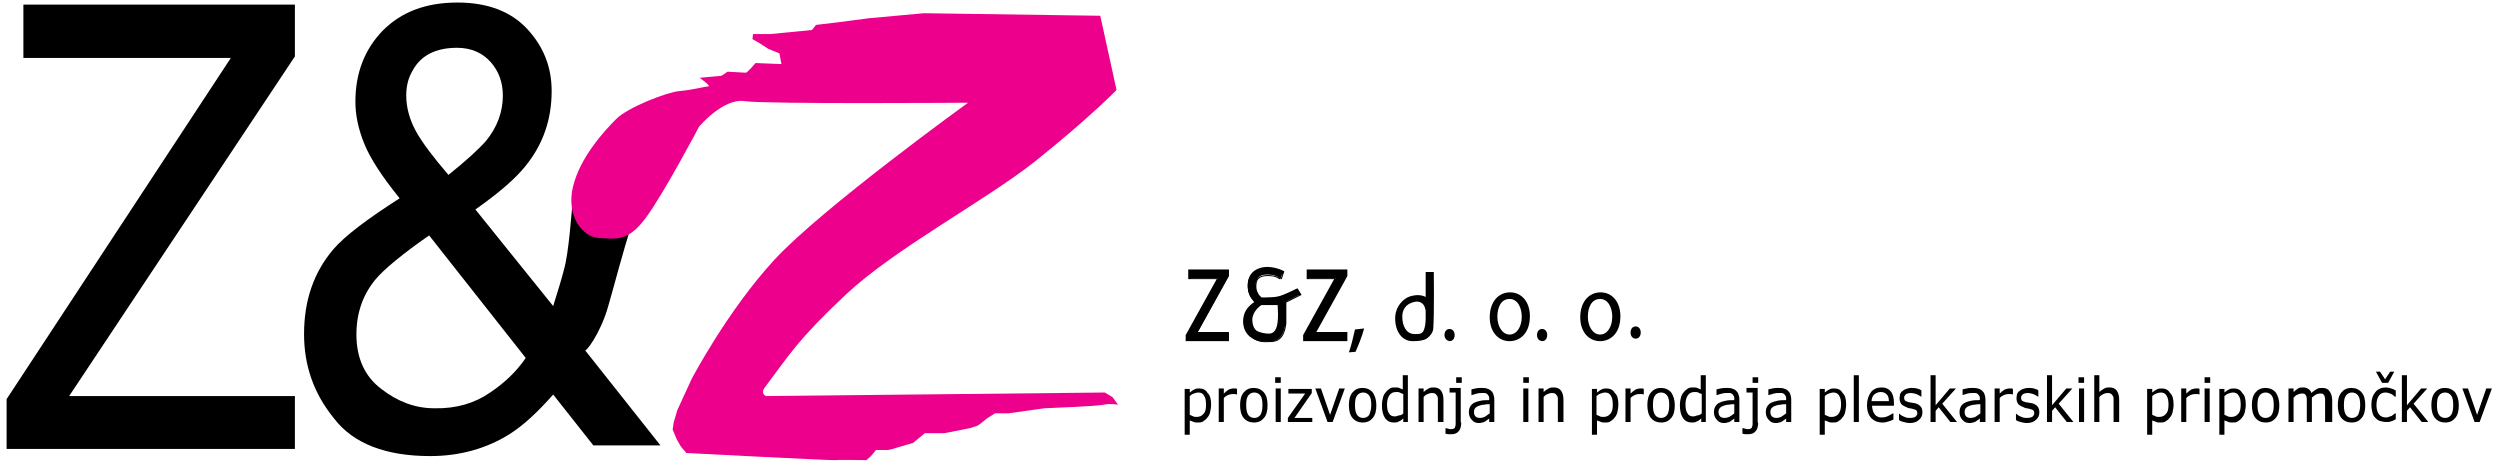
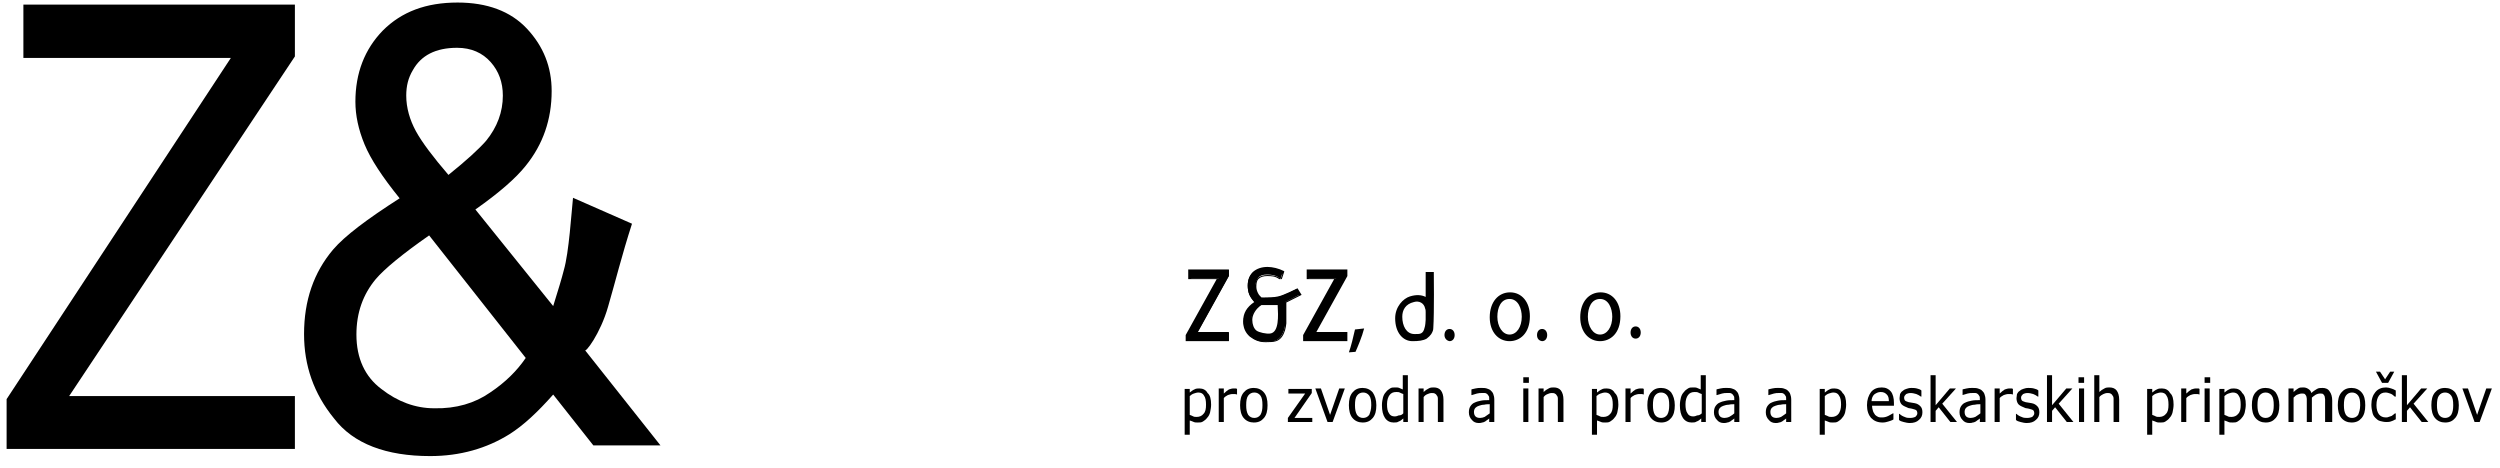
<svg xmlns="http://www.w3.org/2000/svg" version="1.1" id="Layer_1" x="0px" y="0px" viewBox="0 0 491.7 92" enable-background="new 0 0 491.7 92" xml:space="preserve">
  <g>
    <g>
      <path d="M1.3,78.5l44.1-67.1H4.6V0.9H58v10.2L13.6,77.9H58v10.4H1.3V78.5z" />
    </g>
    <g>
      <path d="M71.7,28.4c-1.2-2.9-1.8-5.7-1.8-8.4c0-5.6,1.8-10.3,5.4-14C79,2.3,83.8,0.5,90,0.5c5.8,0,10.4,1.7,13.6,5.1    c3.3,3.5,4.9,7.6,4.9,12.3c0,5.6-1.7,10.5-5.1,14.7c-1.9,2.4-5.2,5.3-9.9,8.6l15.3,19c1-3.2,1.7-5.5,2.1-7.1    c1-3.4,1.5-11.4,1.8-14.2l11.6,5.1c-2,6.2-3.3,11.5-4.7,16.3c-1.5,5.3-4.6,9.4-4.6,8.5l14.9,18.8h-13.2l-7.9-10    c-3.1,3.5-5.9,6.1-8.6,7.8c-4.5,2.8-9.7,4.3-15.6,4.3c-8.6,0-15.1-2.4-18.9-7.4c-4-4.9-5.9-10.4-5.9-16.6c0-6.6,1.9-12.1,5.7-16.6    c2.3-2.7,6.7-6,13.1-10.1C75.2,34.8,72.9,31.3,71.7,28.4z M96.4,77.2c3-2,5.3-4.3,7-6.8L84.4,46.3c-5.3,3.7-8.8,6.6-10.5,8.6    c-2.5,3-3.8,6.6-3.8,10.9c0,4.7,1.7,8.3,4.9,10.7c3.2,2.5,6.7,3.8,10.4,3.8C89.7,80.4,93.4,79.3,96.4,77.2z M95.6,27.7    c2.2-2.7,3.3-5.7,3.3-8.9c0-2.6-0.8-4.8-2.4-6.6s-3.8-2.8-6.6-2.8c-4.2,0-7.1,1.5-8.7,4.4c-0.9,1.5-1.3,3.1-1.3,5    c0,2.4,0.7,4.8,1.9,7s3.4,5.1,6.4,8.6C91.7,31.6,94.2,29.3,95.6,27.7z" />
    </g>
  </g>
  <g>
    <g>
      <path d="M233.5,66l6.2-11.2v-0.1h-5.6v-1.6h7.6v1.1l-6.2,11.2v0.1h6.2v1.5h-8.2V66z" />
      <path d="M241.8,67.1h-8.6v-1.2l0,0l6.1-11h-5.6V53h8v1.3l0,0l-6.1,11h6.1V67.1z M233.7,66.8h7.8v-1.1h-6.2v-0.3l0,0l6.2-11.1v-0.8    h-7.2v1.2h5.6v0.3l0,0L233.7,66V66.8z" />
    </g>
    <g>
      <path d="M265.3,69.3c0.4-1.1,0.9-3.1,1.2-4.5l1.8-0.2c-0.4,1.6-1.3,3.7-1.7,4.6L265.3,69.3z" />
    </g>
    <g>
      <path d="M280.6,66.6c-0.7,0.4-1.6,0.5-2.8,0.5c-1.9,0-3.4-1.7-3.4-4.5c0-2.3,1.6-3.9,2.9-4.3c1.3-0.4,2.3-0.3,3.1,0.1v0.5v-5.4    h1.6c0,0,0.1,8.1-0.1,11c0,0.4-0.1,0.7-0.4,1.2C281.3,66,281,66.3,280.6,66.6z M280.4,61.4c0-0.2,0-0.5-0.1-0.7    c-0.2-1.1-1.2-1.6-2.2-1.3c-1.7,0.4-2.3,1.6-2.3,2.9c0,1.8,0.8,3.4,2.4,3.4c1,0,1.7,0.1,2-1.3c0.1-0.2,0.2-1.2,0.2-1.5V61.4    L280.4,61.4z" />
    </g>
    <g>
      <path d="M284.1,65.9c0-0.7,0.4-1.2,1-1.2s1,0.5,1,1.2s-0.4,1.2-1,1.2C284.5,67,284.1,66.5,284.1,65.9z" />
    </g>
    <g>
      <path d="M300.9,62.2c0,3.4-2,4.9-4,4.9c-2.2,0-3.9-1.8-3.9-4.7c0-3,1.7-4.9,4-4.9C299.3,57.5,300.9,59.4,300.9,62.2z M294.5,62.3    c0,1.9,1,3.5,2.4,3.5c1.4,0,2.4-1.5,2.4-3.5c0-1.6-0.7-3.5-2.4-3.5C295.2,58.8,294.5,60.5,294.5,62.3z" />
    </g>
    <g>
      <path d="M302.3,65.9c0-0.7,0.4-1.2,1-1.2s1,0.5,1,1.2s-0.4,1.2-1,1.2C302.6,67,302.3,66.5,302.3,65.9z" />
    </g>
    <g>
      <path d="M318.7,62.2c0,3.4-2,4.9-4,4.9c-2.2,0-3.9-1.8-3.9-4.7c0-3,1.7-4.9,4-4.9C317.1,57.5,318.7,59.4,318.7,62.2z M312.3,62.3    c0,1.9,1,3.5,2.4,3.5c1.4,0,2.4-1.5,2.4-3.5c0-1.6-0.7-3.5-2.4-3.5C313,58.8,312.3,60.5,312.3,62.3z" />
    </g>
    <g>
      <path d="M320.7,65.4c0-0.7,0.4-1.2,1-1.2s1,0.5,1,1.2s-0.4,1.2-1,1.2S320.7,66.1,320.7,65.4z" />
    </g>
  </g>
  <g>
    <path d="M256.6,66l6.2-11.2v-0.1h-5.6v-1.6h7.6v1.1l-6.2,11.2v0.1h6.2v1.5h-8.2V66z" />
    <path d="M264.9,67.1h-8.6v-1.2l0,0l6.1-11H257V53h8v1.3l0,0l-6.1,11h6.1V67.1z M256.8,66.8h7.8v-1.1h-6.2v-0.3l0,0l6.2-11.1v-0.8   h-7.2v1.2h5.6v0.3l0,0L256.8,66V66.8z" />
  </g>
  <g>
    <g>
      <path d="M251.9,66.2c-0.6,0.8-1.3,1-2.8,1c-1.4,0.1-2.4-0.4-3.2-1.1c-0.8-0.7-1.3-1.7-1.3-2.8c0-1.7,0.8-2.8,2.2-3.7v-0.1    c-0.5-0.5-0.9-1.1-1.1-1.6c-0.2-0.5-0.3-1.1-0.3-1.7c0-1.1,0.3-1.9,1-2.5c0.7-0.6,1.6-1,2.8-1c1.1,0,2.1,0.3,3.1,0.8l-0.4,1.2    h-0.2c-0.8-0.6-1.7-0.7-2.5-0.7c-0.8,0-1.4,0.2-1.7,0.6s-0.6,1-0.6,1.7c0,0.5,0.1,0.9,0.3,1.3c0.2,0.4,0.3,0.6,0.8,1    c0,0,1.9,0.1,3.4-0.2c1.1-0.2,3.7-1.6,3.7-1.6l0.6,1.1l-2.9,1.5c0,0,0,3.4,0,4.2C252.7,64.5,252.5,65.4,251.9,66.2z M251.4,59.9    H248c-1.1,0.7-1.9,1.9-1.9,3.1c0,0.9,0.3,1.7,0.9,2.2c0.6,0.5,2.1,0.8,2.8,0.7C251.9,65.7,251.5,61.7,251.4,59.9z" />
      <path d="M248.8,67.3c-1.1,0-2.1-0.4-3-1.1c-0.9-0.8-1.3-1.8-1.3-3c0-1.6,0.7-2.8,2.2-3.8c-0.4-0.5-0.8-1-1-1.5    c-0.2-0.5-0.3-1.1-0.3-1.7c0-1.2,0.4-2.1,1-2.7c0.8-0.7,1.8-1,2.9-1c1,0,2.2,0.3,3.2,0.8l0.1,0.1l-0.5,1.5h-0.4l-0.1,0    c-0.8-0.6-1.6-0.6-2.4-0.6c-0.7,0-1.3,0.2-1.6,0.5c-0.4,0.3-0.5,0.9-0.5,1.6c0,0.4,0.1,0.8,0.3,1.2c0.2,0.4,0.3,0.5,0.7,0.9    c0.1,0,0.4,0,0.7,0c0.7,0,1.7,0,2.6-0.2c1-0.2,3.6-1.5,3.6-1.5l0.2-0.1L256,58l-3,1.5v4.1c-0.1,0.9-0.3,1.9-0.9,2.7    c-0.7,0.9-1.5,1-3,1C249,67.3,248.9,67.3,248.8,67.3z M249.3,53c-1.1,0-2,0.3-2.7,0.9c-0.6,0.5-0.9,1.3-0.9,2.4    c0,0.6,0.1,1.1,0.3,1.6c0.2,0.5,0.6,1,1,1.5l0.1,0.1v0.3l-0.1,0.1c-1.5,0.9-2.1,2-2.1,3.5c0,1,0.4,2,1.2,2.7    c0.9,0.7,1.9,1.1,3.1,1c1.6,0,2.2-0.2,2.7-0.9c0.6-0.8,0.8-1.7,0.8-2.5l0-4.3l2.8-1.4l-0.4-0.7c-0.6,0.3-2.6,1.3-3.6,1.5    c-0.9,0.2-1.9,0.2-2.7,0.2c-0.5,0-0.8,0-0.8,0l-0.1,0l0,0c-0.5-0.4-0.6-0.6-0.8-1c-0.2-0.4-0.3-0.9-0.3-1.4c0-0.8,0.2-1.5,0.6-1.9    c0.4-0.4,1.1-0.6,1.9-0.6c0.8,0,1.8,0.1,2.6,0.7l0.3-0.9C251.2,53.2,250.2,53,249.3,53z M249.5,66.1c-0.7,0-2.1-0.3-2.6-0.7    c-0.6-0.5-0.9-1.4-0.9-2.4c0-1.2,0.8-2.5,2-3.3l0,0h3.6l0,0.6c0.1,2.1,0.3,5.6-1.9,5.8C249.7,66.1,249.6,66.1,249.5,66.1z     M248.1,60c-1.1,0.7-1.8,1.9-1.8,2.9c0,0.9,0.3,1.7,0.8,2.1c0.5,0.4,2,0.7,2.7,0.6c1.8-0.2,1.6-3.6,1.5-5.4l0-0.2H248.1z" />
    </g>
  </g>
  <g>
    <rect x="232.1" y="73.7" fill="none" width="253.1" height="44.9" />
  </g>
  <g enable-background="new    ">
    <path d="M238.2,79.6c0,0.5-0.1,1-0.2,1.5c-0.1,0.4-0.3,0.8-0.6,1.1c-0.2,0.3-0.5,0.5-0.8,0.7c-0.3,0.2-0.6,0.2-1,0.2   c-0.3,0-0.6,0-0.8-0.1c-0.2-0.1-0.5-0.2-0.8-0.3v2.8h-1v-9h1v0.7c0.3-0.2,0.6-0.5,0.9-0.6c0.3-0.2,0.7-0.2,1-0.2   c0.7,0,1.3,0.3,1.6,0.9C238,77.7,238.2,78.5,238.2,79.6z M237.2,79.6c0-0.8-0.1-1.4-0.4-1.8c-0.2-0.4-0.6-0.6-1.1-0.6   c-0.3,0-0.6,0.1-0.9,0.2c-0.3,0.1-0.6,0.3-0.8,0.5v3.7c0.3,0.1,0.5,0.2,0.7,0.3c0.2,0.1,0.4,0.1,0.7,0.1c0.5,0,1-0.2,1.3-0.6   C237.1,81,237.2,80.4,237.2,79.6z" />
    <path d="M243.4,77.6L243.4,77.6c-0.2,0-0.3-0.1-0.5-0.1s-0.3,0-0.5,0c-0.3,0-0.6,0.1-0.9,0.2c-0.3,0.2-0.6,0.3-0.8,0.6V83h-1v-6.6   h1v1c0.4-0.4,0.7-0.6,1-0.8c0.3-0.1,0.6-0.2,0.9-0.2c0.2,0,0.3,0,0.4,0c0.1,0,0.2,0,0.3,0.1V77.6z" />
    <path d="M249.3,79.7c0,1.1-0.2,1.9-0.7,2.5c-0.5,0.6-1.1,0.9-2,0.9c-0.8,0-1.5-0.3-2-0.9c-0.5-0.6-0.7-1.5-0.7-2.5   c0-1.1,0.2-1.9,0.7-2.5c0.5-0.6,1.1-0.9,2-0.9c0.8,0,1.5,0.3,2,0.9C249.1,77.8,249.3,78.6,249.3,79.7z M248.3,79.7   c0-0.9-0.1-1.5-0.4-1.9c-0.3-0.4-0.7-0.6-1.2-0.6c-0.5,0-0.9,0.2-1.2,0.6c-0.3,0.4-0.4,1-0.4,1.9c0,0.8,0.1,1.4,0.4,1.9   c0.3,0.4,0.7,0.6,1.2,0.6c0.5,0,0.9-0.2,1.2-0.6C248.2,81.1,248.3,80.5,248.3,79.7z" />
-     <path d="M251.9,75.3h-1.1v-1.1h1.1V75.3z M251.9,83h-1v-6.6h1V83z" />
    <path d="M258,83h-4.7v-0.8l3.4-4.8h-3.3v-0.9h4.6v0.8l-3.4,4.9h3.5V83z" />
    <path d="M264.5,76.4l-2.4,6.6h-1l-2.4-6.6h1.1l1.8,5.2l1.8-5.2H264.5z" />
    <path d="M270.7,79.7c0,1.1-0.2,1.9-0.7,2.5c-0.5,0.6-1.1,0.9-2,0.9c-0.8,0-1.5-0.3-2-0.9c-0.5-0.6-0.7-1.5-0.7-2.5   c0-1.1,0.2-1.9,0.7-2.5c0.5-0.6,1.1-0.9,2-0.9c0.8,0,1.5,0.3,2,0.9C270.4,77.8,270.7,78.6,270.7,79.7z M269.7,79.7   c0-0.9-0.1-1.5-0.4-1.9c-0.3-0.4-0.7-0.6-1.2-0.6c-0.5,0-0.9,0.2-1.2,0.6c-0.3,0.4-0.4,1-0.4,1.9c0,0.8,0.1,1.4,0.4,1.9   c0.3,0.4,0.7,0.6,1.2,0.6c0.5,0,0.9-0.2,1.2-0.6C269.5,81.1,269.7,80.5,269.7,79.7z" />
    <path d="M277,83h-1v-0.7c-0.3,0.3-0.6,0.5-0.9,0.6c-0.3,0.2-0.6,0.2-1,0.2c-0.7,0-1.3-0.3-1.7-0.9c-0.4-0.6-0.6-1.4-0.6-2.5   c0-0.6,0.1-1.1,0.2-1.5c0.1-0.4,0.3-0.8,0.6-1.1c0.2-0.3,0.5-0.5,0.8-0.7c0.3-0.2,0.6-0.2,1-0.2c0.3,0,0.6,0,0.8,0.1   c0.2,0.1,0.5,0.2,0.7,0.3v-2.8h1V83z M276,81.3v-3.8c-0.3-0.1-0.5-0.2-0.7-0.3c-0.2-0.1-0.4-0.1-0.7-0.1c-0.6,0-1,0.2-1.3,0.6   c-0.3,0.4-0.5,1-0.5,1.8c0,0.8,0.1,1.4,0.4,1.8c0.2,0.4,0.6,0.6,1.1,0.6c0.3,0,0.6-0.1,0.8-0.2C275.5,81.7,275.7,81.6,276,81.3z" />
    <path d="M283.8,83h-1v-3.7c0-0.3,0-0.6,0-0.9s-0.1-0.5-0.2-0.6c-0.1-0.2-0.2-0.3-0.4-0.4c-0.2-0.1-0.4-0.1-0.6-0.1   c-0.3,0-0.6,0.1-0.8,0.2c-0.3,0.1-0.6,0.3-0.8,0.6V83h-1v-6.6h1v0.7c0.3-0.3,0.6-0.5,1-0.7c0.3-0.2,0.7-0.2,1-0.2   c0.6,0,1.1,0.2,1.4,0.6c0.3,0.4,0.5,1,0.5,1.8V83z" />
-     <path d="M287.4,83.1c0,0.8-0.2,1.4-0.5,1.7c-0.3,0.4-0.8,0.6-1.4,0.6c-0.1,0-0.3,0-0.6,0s-0.4-0.1-0.6-0.1v-1.1h0.1   c0.1,0,0.2,0.1,0.4,0.1c0.2,0.1,0.3,0.1,0.5,0.1c0.3,0,0.5,0,0.6-0.1c0.2-0.1,0.3-0.2,0.3-0.4c0.1-0.2,0.1-0.3,0.1-0.6s0-0.5,0-0.8   v-5.3h-1.2v-0.9h2.2V83.1z M287.5,75.3h-1.1v-1.1h1.1V75.3z" />
    <path d="M293.9,83h-1v-0.7c-0.1,0.1-0.2,0.2-0.4,0.3c-0.1,0.1-0.3,0.2-0.4,0.3c-0.2,0.1-0.4,0.2-0.6,0.2c-0.2,0.1-0.5,0.1-0.7,0.1   c-0.5,0-1-0.2-1.3-0.6c-0.4-0.4-0.6-0.9-0.6-1.5c0-0.5,0.1-0.9,0.3-1.2c0.2-0.3,0.5-0.6,0.8-0.7c0.4-0.2,0.8-0.3,1.3-0.4   c0.5-0.1,1-0.1,1.6-0.1v-0.2c0-0.3,0-0.5-0.1-0.6c-0.1-0.2-0.2-0.3-0.3-0.4c-0.1-0.1-0.3-0.2-0.5-0.2s-0.4,0-0.6,0   c-0.3,0-0.5,0-0.9,0.1c-0.3,0.1-0.6,0.2-1,0.3h-0.1v-1.1c0.2-0.1,0.5-0.1,0.8-0.2c0.4-0.1,0.7-0.1,1.1-0.1c0.4,0,0.8,0,1.1,0.1   c0.3,0.1,0.6,0.2,0.8,0.4c0.2,0.2,0.4,0.4,0.5,0.7c0.1,0.3,0.2,0.6,0.2,1.1V83z M293,81.3v-1.8c-0.3,0-0.7,0-1.1,0.1   c-0.4,0-0.7,0.1-1,0.2c-0.3,0.1-0.5,0.2-0.7,0.4c-0.2,0.2-0.3,0.5-0.3,0.8c0,0.4,0.1,0.7,0.3,0.9c0.2,0.2,0.5,0.3,0.9,0.3   c0.3,0,0.7-0.1,0.9-0.2C292.4,81.7,292.7,81.5,293,81.3z" />
    <path d="M300.7,75.3h-1.1v-1.1h1.1V75.3z M300.6,83h-1v-6.6h1V83z" />
    <path d="M307.4,83h-1v-3.7c0-0.3,0-0.6,0-0.9s-0.1-0.5-0.2-0.6c-0.1-0.2-0.2-0.3-0.4-0.4c-0.2-0.1-0.4-0.1-0.6-0.1   c-0.3,0-0.6,0.1-0.8,0.2c-0.3,0.1-0.6,0.3-0.8,0.6V83h-1v-6.6h1v0.7c0.3-0.3,0.6-0.5,1-0.7c0.3-0.2,0.7-0.2,1-0.2   c0.6,0,1.1,0.2,1.4,0.6s0.5,1,0.5,1.8V83z" />
    <path d="M318.3,79.6c0,0.5-0.1,1-0.2,1.5c-0.1,0.4-0.3,0.8-0.6,1.1c-0.2,0.3-0.5,0.5-0.8,0.7c-0.3,0.2-0.6,0.2-1,0.2   c-0.3,0-0.6,0-0.8-0.1c-0.2-0.1-0.5-0.2-0.8-0.3v2.8h-1v-9h1v0.7c0.3-0.2,0.6-0.5,0.9-0.6c0.3-0.2,0.7-0.2,1-0.2   c0.7,0,1.3,0.3,1.6,0.9C318.1,77.7,318.3,78.5,318.3,79.6z M317.2,79.6c0-0.8-0.1-1.4-0.4-1.8c-0.2-0.4-0.6-0.6-1.1-0.6   c-0.3,0-0.6,0.1-0.9,0.2c-0.3,0.1-0.6,0.3-0.8,0.5v3.7c0.3,0.1,0.5,0.2,0.7,0.3c0.2,0.1,0.4,0.1,0.7,0.1c0.5,0,1-0.2,1.3-0.6   C317.1,81,317.2,80.4,317.2,79.6z" />
    <path d="M323.4,77.6L323.4,77.6c-0.2,0-0.3-0.1-0.5-0.1c-0.1,0-0.3,0-0.5,0c-0.3,0-0.6,0.1-0.9,0.2c-0.3,0.2-0.6,0.3-0.8,0.6V83h-1   v-6.6h1v1c0.4-0.4,0.7-0.6,1-0.8c0.3-0.1,0.6-0.2,0.9-0.2c0.2,0,0.3,0,0.4,0c0.1,0,0.2,0,0.3,0.1V77.6z" />
    <path d="M329.4,79.7c0,1.1-0.2,1.9-0.7,2.5c-0.5,0.6-1.1,0.9-2,0.9c-0.8,0-1.5-0.3-2-0.9c-0.5-0.6-0.7-1.5-0.7-2.5   c0-1.1,0.2-1.9,0.7-2.5c0.5-0.6,1.1-0.9,2-0.9c0.8,0,1.5,0.3,2,0.9C329.1,77.8,329.4,78.6,329.4,79.7z M328.3,79.7   c0-0.9-0.1-1.5-0.4-1.9c-0.3-0.4-0.7-0.6-1.2-0.6c-0.5,0-0.9,0.2-1.2,0.6c-0.3,0.4-0.4,1-0.4,1.9c0,0.8,0.1,1.4,0.4,1.9   c0.3,0.4,0.7,0.6,1.2,0.6c0.5,0,0.9-0.2,1.2-0.6C328.2,81.1,328.3,80.5,328.3,79.7z" />
    <path d="M335.6,83h-1v-0.7c-0.3,0.3-0.6,0.5-0.9,0.6c-0.3,0.2-0.6,0.2-1,0.2c-0.7,0-1.3-0.3-1.7-0.9c-0.4-0.6-0.6-1.4-0.6-2.5   c0-0.6,0.1-1.1,0.2-1.5c0.1-0.4,0.3-0.8,0.6-1.1c0.2-0.3,0.5-0.5,0.8-0.7c0.3-0.2,0.6-0.2,1-0.2c0.3,0,0.6,0,0.8,0.1   c0.2,0.1,0.5,0.2,0.7,0.3v-2.8h1V83z M334.7,81.3v-3.8c-0.3-0.1-0.5-0.2-0.7-0.3c-0.2-0.1-0.4-0.1-0.7-0.1c-0.6,0-1,0.2-1.3,0.6   c-0.3,0.4-0.5,1-0.5,1.8c0,0.8,0.1,1.4,0.4,1.8c0.2,0.4,0.6,0.6,1.1,0.6c0.3,0,0.6-0.1,0.8-0.2C334.1,81.7,334.4,81.6,334.7,81.3z" />
    <path d="M342.1,83h-1v-0.7c-0.1,0.1-0.2,0.2-0.4,0.3c-0.1,0.1-0.3,0.2-0.4,0.3c-0.2,0.1-0.4,0.2-0.6,0.2c-0.2,0.1-0.5,0.1-0.7,0.1   c-0.5,0-1-0.2-1.3-0.6c-0.4-0.4-0.6-0.9-0.6-1.5c0-0.5,0.1-0.9,0.3-1.2c0.2-0.3,0.5-0.6,0.8-0.7c0.4-0.2,0.8-0.3,1.3-0.4   c0.5-0.1,1-0.1,1.6-0.1v-0.2c0-0.3,0-0.5-0.1-0.6c-0.1-0.2-0.2-0.3-0.3-0.4c-0.1-0.1-0.3-0.2-0.5-0.2s-0.4,0-0.6,0   c-0.3,0-0.5,0-0.9,0.1c-0.3,0.1-0.6,0.2-1,0.3h-0.1v-1.1c0.2-0.1,0.5-0.1,0.8-0.2c0.4-0.1,0.7-0.1,1.1-0.1c0.4,0,0.8,0,1.1,0.1   c0.3,0.1,0.6,0.2,0.8,0.4c0.2,0.2,0.4,0.4,0.5,0.7c0.1,0.3,0.2,0.6,0.2,1.1V83z M341.1,81.3v-1.8c-0.3,0-0.7,0-1.1,0.1   c-0.4,0-0.7,0.1-1,0.2c-0.3,0.1-0.5,0.2-0.7,0.4c-0.2,0.2-0.3,0.5-0.3,0.8c0,0.4,0.1,0.7,0.3,0.9c0.2,0.2,0.5,0.3,0.9,0.3   c0.3,0,0.7-0.1,0.9-0.2C340.6,81.7,340.9,81.5,341.1,81.3z" />
-     <path d="M345.8,83.1c0,0.8-0.2,1.4-0.5,1.7c-0.3,0.4-0.8,0.6-1.4,0.6c-0.1,0-0.3,0-0.6,0s-0.4-0.1-0.6-0.1v-1.1h0.1   c0.1,0,0.2,0.1,0.4,0.1c0.2,0.1,0.3,0.1,0.5,0.1c0.3,0,0.5,0,0.6-0.1c0.2-0.1,0.3-0.2,0.3-0.4c0.1-0.2,0.1-0.3,0.1-0.6s0-0.5,0-0.8   v-5.3h-1.2v-0.9h2.2V83.1z M345.8,75.3h-1.1v-1.1h1.1V75.3z" />
    <path d="M352.3,83h-1v-0.7c-0.1,0.1-0.2,0.2-0.4,0.3c-0.1,0.1-0.3,0.2-0.4,0.3c-0.2,0.1-0.4,0.2-0.6,0.2c-0.2,0.1-0.5,0.1-0.7,0.1   c-0.5,0-1-0.2-1.3-0.6c-0.4-0.4-0.6-0.9-0.6-1.5c0-0.5,0.1-0.9,0.3-1.2c0.2-0.3,0.5-0.6,0.8-0.7c0.4-0.2,0.8-0.3,1.3-0.4   c0.5-0.1,1-0.1,1.6-0.1v-0.2c0-0.3,0-0.5-0.1-0.6c-0.1-0.2-0.2-0.3-0.3-0.4c-0.1-0.1-0.3-0.2-0.5-0.2s-0.4,0-0.6,0   c-0.3,0-0.5,0-0.9,0.1c-0.3,0.1-0.6,0.2-1,0.3h-0.1v-1.1c0.2-0.1,0.5-0.1,0.8-0.2c0.4-0.1,0.7-0.1,1.1-0.1c0.4,0,0.8,0,1.1,0.1   c0.3,0.1,0.6,0.2,0.8,0.4c0.2,0.2,0.4,0.4,0.5,0.7c0.1,0.3,0.2,0.6,0.2,1.1V83z M351.3,81.3v-1.8c-0.3,0-0.7,0-1.1,0.1   c-0.4,0-0.7,0.1-1,0.2c-0.3,0.1-0.5,0.2-0.7,0.4c-0.2,0.2-0.3,0.5-0.3,0.8c0,0.4,0.1,0.7,0.3,0.9c0.2,0.2,0.5,0.3,0.9,0.3   c0.3,0,0.7-0.1,0.9-0.2C350.8,81.7,351,81.5,351.3,81.3z" />
    <path d="M363.1,79.6c0,0.5-0.1,1-0.2,1.5c-0.1,0.4-0.3,0.8-0.6,1.1c-0.2,0.3-0.5,0.5-0.8,0.7c-0.3,0.2-0.6,0.2-1,0.2   c-0.3,0-0.6,0-0.8-0.1c-0.2-0.1-0.5-0.2-0.8-0.3v2.8h-1v-9h1v0.7c0.3-0.2,0.6-0.5,0.9-0.6c0.3-0.2,0.7-0.2,1-0.2   c0.7,0,1.3,0.3,1.6,0.9C362.9,77.7,363.1,78.5,363.1,79.6z M362.1,79.6c0-0.8-0.1-1.4-0.4-1.8c-0.2-0.4-0.6-0.6-1.1-0.6   c-0.3,0-0.6,0.1-0.9,0.2c-0.3,0.1-0.6,0.3-0.8,0.5v3.7c0.3,0.1,0.5,0.2,0.7,0.3c0.2,0.1,0.4,0.1,0.7,0.1c0.5,0,1-0.2,1.3-0.6   C361.9,81,362.1,80.4,362.1,79.6z" />
-     <path d="M365.6,83h-1v-9.2h1V83z" />
    <path d="M372.5,79.8h-4.3c0,0.4,0.1,0.8,0.2,1.1c0.1,0.3,0.3,0.5,0.4,0.7c0.2,0.2,0.4,0.3,0.6,0.4c0.2,0.1,0.5,0.1,0.8,0.1   c0.4,0,0.8-0.1,1.2-0.3c0.4-0.2,0.7-0.4,0.9-0.5h0.1v1.2c-0.3,0.2-0.7,0.3-1,0.4c-0.3,0.1-0.7,0.2-1.1,0.2c-1,0-1.7-0.3-2.3-0.9   c-0.5-0.6-0.8-1.4-0.8-2.5c0-1.1,0.3-1.9,0.8-2.6c0.5-0.6,1.2-0.9,2.1-0.9c0.8,0,1.4,0.3,1.8,0.8c0.4,0.5,0.6,1.3,0.6,2.2V79.8z    M371.5,78.9c0-0.6-0.1-1-0.4-1.3c-0.3-0.3-0.6-0.5-1.2-0.5c-0.5,0-0.9,0.2-1.3,0.5c-0.3,0.3-0.5,0.8-0.5,1.3H371.5z" />
    <path d="M378.1,81.1c0,0.6-0.2,1.1-0.7,1.5c-0.4,0.4-1,0.6-1.8,0.6c-0.4,0-0.8-0.1-1.2-0.2c-0.4-0.1-0.7-0.2-0.9-0.4v-1.2h0.1   c0.3,0.3,0.7,0.5,1,0.6c0.4,0.2,0.7,0.2,1.1,0.2c0.4,0,0.8-0.1,1-0.2c0.2-0.2,0.4-0.4,0.4-0.7c0-0.3-0.1-0.5-0.2-0.6   c-0.1-0.1-0.4-0.2-0.8-0.3c-0.1,0-0.3-0.1-0.5-0.1c-0.2,0-0.4-0.1-0.6-0.2c-0.5-0.2-0.9-0.4-1.1-0.7c-0.2-0.3-0.3-0.7-0.3-1.1   c0-0.3,0.1-0.5,0.1-0.8c0.1-0.2,0.3-0.5,0.5-0.6c0.2-0.2,0.4-0.3,0.7-0.4c0.3-0.1,0.6-0.2,1-0.2c0.3,0,0.7,0,1.1,0.1   c0.4,0.1,0.7,0.2,0.9,0.4v1.2h-0.1c-0.3-0.2-0.6-0.4-0.9-0.5c-0.4-0.1-0.7-0.2-1.1-0.2c-0.4,0-0.7,0.1-0.9,0.2   c-0.2,0.2-0.4,0.4-0.4,0.7c0,0.3,0.1,0.5,0.2,0.6c0.1,0.1,0.4,0.2,0.7,0.3c0.2,0,0.4,0.1,0.6,0.1c0.2,0,0.4,0.1,0.6,0.1   c0.5,0.1,0.8,0.3,1.1,0.6C378,80.2,378.1,80.6,378.1,81.1z" />
    <path d="M384.9,83h-1.3l-2.3-2.9l-0.6,0.7V83h-1v-9.2h1v5.9l2.8-3.3h1.2l-2.7,3L384.9,83z" />
    <path d="M390.4,83h-1v-0.7c-0.1,0.1-0.2,0.2-0.4,0.3c-0.1,0.1-0.3,0.2-0.4,0.3c-0.2,0.1-0.4,0.2-0.6,0.2c-0.2,0.1-0.5,0.1-0.7,0.1   c-0.5,0-1-0.2-1.3-0.6c-0.4-0.4-0.6-0.9-0.6-1.5c0-0.5,0.1-0.9,0.3-1.2c0.2-0.3,0.5-0.6,0.8-0.7c0.4-0.2,0.8-0.3,1.3-0.4   c0.5-0.1,1-0.1,1.6-0.1v-0.2c0-0.3,0-0.5-0.1-0.6c-0.1-0.2-0.2-0.3-0.3-0.4c-0.1-0.1-0.3-0.2-0.5-0.2s-0.4,0-0.6,0   c-0.3,0-0.5,0-0.9,0.1c-0.3,0.1-0.6,0.2-1,0.3H386v-1.1c0.2-0.1,0.5-0.1,0.8-0.2c0.4-0.1,0.7-0.1,1.1-0.1c0.4,0,0.8,0,1.1,0.1   c0.3,0.1,0.6,0.2,0.8,0.4c0.2,0.2,0.4,0.4,0.5,0.7c0.1,0.3,0.2,0.6,0.2,1.1V83z M389.5,81.3v-1.8c-0.3,0-0.7,0-1.1,0.1   c-0.4,0-0.7,0.1-1,0.2c-0.3,0.1-0.5,0.2-0.7,0.4c-0.2,0.2-0.3,0.5-0.3,0.8c0,0.4,0.1,0.7,0.3,0.9c0.2,0.2,0.5,0.3,0.9,0.3   c0.3,0,0.7-0.1,0.9-0.2C389,81.7,389.2,81.5,389.5,81.3z" />
    <path d="M396,77.6L396,77.6c-0.2,0-0.3-0.1-0.5-0.1c-0.1,0-0.3,0-0.5,0c-0.3,0-0.6,0.1-0.9,0.2c-0.3,0.2-0.6,0.3-0.8,0.6V83h-1   v-6.6h1v1c0.4-0.4,0.7-0.6,1-0.8c0.3-0.1,0.6-0.2,0.9-0.2c0.2,0,0.3,0,0.4,0c0.1,0,0.2,0,0.3,0.1V77.6z" />
    <path d="M401.1,81.1c0,0.6-0.2,1.1-0.7,1.5c-0.4,0.4-1,0.6-1.8,0.6c-0.4,0-0.8-0.1-1.2-0.2c-0.4-0.1-0.7-0.2-0.9-0.4v-1.2h0.1   c0.3,0.3,0.7,0.5,1,0.6c0.4,0.2,0.7,0.2,1.1,0.2c0.4,0,0.8-0.1,1-0.2c0.2-0.2,0.4-0.4,0.4-0.7c0-0.3-0.1-0.5-0.2-0.6   c-0.1-0.1-0.4-0.2-0.8-0.3c-0.1,0-0.3-0.1-0.5-0.1c-0.2,0-0.4-0.1-0.6-0.2c-0.5-0.2-0.9-0.4-1.1-0.7c-0.2-0.3-0.3-0.7-0.3-1.1   c0-0.3,0.1-0.5,0.1-0.8c0.1-0.2,0.3-0.5,0.5-0.6c0.2-0.2,0.4-0.3,0.7-0.4c0.3-0.1,0.6-0.2,1-0.2c0.3,0,0.7,0,1.1,0.1   c0.4,0.1,0.7,0.2,0.9,0.4v1.2h-0.1c-0.3-0.2-0.6-0.4-0.9-0.5c-0.4-0.1-0.7-0.2-1.1-0.2c-0.4,0-0.7,0.1-0.9,0.2   c-0.2,0.2-0.4,0.4-0.4,0.7c0,0.3,0.1,0.5,0.2,0.6c0.1,0.1,0.4,0.2,0.7,0.3c0.2,0,0.4,0.1,0.6,0.1c0.2,0,0.4,0.1,0.6,0.1   c0.5,0.1,0.8,0.3,1.1,0.6C401,80.2,401.1,80.6,401.1,81.1z" />
    <path d="M407.8,83h-1.3l-2.3-2.9l-0.6,0.7V83h-1v-9.2h1v5.9l2.8-3.3h1.2l-2.7,3L407.8,83z" />
    <path d="M409.9,75.3h-1.1v-1.1h1.1V75.3z M409.9,83h-1v-6.6h1V83z" />
    <path d="M416.7,83h-1v-3.7c0-0.3,0-0.6,0-0.9s-0.1-0.5-0.2-0.6c-0.1-0.2-0.2-0.3-0.4-0.4c-0.2-0.1-0.4-0.1-0.6-0.1   c-0.3,0-0.6,0.1-0.8,0.2s-0.6,0.3-0.8,0.6V83h-1v-9.2h1v3.3c0.3-0.3,0.6-0.5,1-0.7c0.3-0.2,0.7-0.2,1-0.2c0.6,0,1.1,0.2,1.4,0.6   s0.5,1,0.5,1.8V83z" />
    <path d="M427.5,79.6c0,0.5-0.1,1-0.2,1.5c-0.1,0.4-0.3,0.8-0.6,1.1c-0.2,0.3-0.5,0.5-0.8,0.7c-0.3,0.2-0.6,0.2-1,0.2   c-0.3,0-0.6,0-0.8-0.1c-0.2-0.1-0.5-0.2-0.8-0.3v2.8h-1v-9h1v0.7c0.3-0.2,0.6-0.5,0.9-0.6c0.3-0.2,0.7-0.2,1-0.2   c0.7,0,1.3,0.3,1.6,0.9C427.3,77.7,427.5,78.5,427.5,79.6z M426.5,79.6c0-0.8-0.1-1.4-0.4-1.8c-0.2-0.4-0.6-0.6-1.1-0.6   c-0.3,0-0.6,0.1-0.9,0.2c-0.3,0.1-0.6,0.3-0.8,0.5v3.7c0.3,0.1,0.5,0.2,0.7,0.3c0.2,0.1,0.4,0.1,0.7,0.1c0.5,0,1-0.2,1.3-0.6   C426.4,81,426.5,80.4,426.5,79.6z" />
    <path d="M432.7,77.6L432.7,77.6c-0.2,0-0.3-0.1-0.5-0.1c-0.1,0-0.3,0-0.5,0c-0.3,0-0.6,0.1-0.9,0.2c-0.3,0.2-0.6,0.3-0.8,0.6V83h-1   v-6.6h1v1c0.4-0.4,0.7-0.6,1-0.8c0.3-0.1,0.6-0.2,0.9-0.2c0.2,0,0.3,0,0.4,0c0.1,0,0.2,0,0.3,0.1V77.6z" />
    <path d="M434.7,75.3h-1.1v-1.1h1.1V75.3z M434.6,83h-1v-6.6h1V83z" />
    <path d="M441.7,79.6c0,0.5-0.1,1-0.2,1.5c-0.1,0.4-0.3,0.8-0.6,1.1c-0.2,0.3-0.5,0.5-0.8,0.7c-0.3,0.2-0.6,0.2-1,0.2   c-0.3,0-0.6,0-0.8-0.1c-0.2-0.1-0.5-0.2-0.8-0.3v2.8h-1v-9h1v0.7c0.3-0.2,0.6-0.5,0.9-0.6c0.3-0.2,0.7-0.2,1-0.2   c0.7,0,1.3,0.3,1.6,0.9C441.5,77.7,441.7,78.5,441.7,79.6z M440.7,79.6c0-0.8-0.1-1.4-0.4-1.8c-0.2-0.4-0.6-0.6-1.1-0.6   c-0.3,0-0.6,0.1-0.9,0.2c-0.3,0.1-0.6,0.3-0.8,0.5v3.7c0.3,0.1,0.5,0.2,0.7,0.3c0.2,0.1,0.4,0.1,0.7,0.1c0.5,0,1-0.2,1.3-0.6   C440.6,81,440.7,80.4,440.7,79.6z" />
    <path d="M448.3,79.7c0,1.1-0.2,1.9-0.7,2.5c-0.5,0.6-1.1,0.9-2,0.9c-0.8,0-1.5-0.3-2-0.9c-0.5-0.6-0.7-1.5-0.7-2.5   c0-1.1,0.2-1.9,0.7-2.5c0.5-0.6,1.1-0.9,2-0.9c0.8,0,1.5,0.3,2,0.9C448,77.8,448.3,78.6,448.3,79.7z M447.2,79.7   c0-0.9-0.1-1.5-0.4-1.9c-0.3-0.4-0.7-0.6-1.2-0.6c-0.5,0-0.9,0.2-1.2,0.6c-0.3,0.4-0.4,1-0.4,1.9c0,0.8,0.1,1.4,0.4,1.9   c0.3,0.4,0.7,0.6,1.2,0.6c0.5,0,0.9-0.2,1.2-0.6C447.1,81.1,447.2,80.5,447.2,79.7z" />
    <path d="M458.3,83h-1v-3.7c0-0.3,0-0.6,0-0.8s-0.1-0.5-0.1-0.6c-0.1-0.2-0.2-0.3-0.3-0.4c-0.1-0.1-0.4-0.1-0.6-0.1   c-0.3,0-0.6,0.1-0.8,0.2c-0.3,0.2-0.6,0.4-0.8,0.6c0,0.1,0,0.2,0,0.3c0,0.1,0,0.2,0,0.4V83h-1v-3.7c0-0.3,0-0.6,0-0.8   c0-0.3-0.1-0.5-0.1-0.6c-0.1-0.2-0.2-0.3-0.3-0.4c-0.1-0.1-0.4-0.1-0.6-0.1c-0.3,0-0.5,0.1-0.8,0.2s-0.5,0.3-0.8,0.6V83h-1v-6.6h1   v0.7c0.3-0.3,0.6-0.5,0.9-0.7c0.3-0.2,0.6-0.2,1-0.2c0.4,0,0.7,0.1,1,0.3c0.3,0.2,0.5,0.4,0.6,0.8c0.4-0.4,0.8-0.6,1.1-0.8   c0.3-0.2,0.7-0.2,1.1-0.2c0.6,0,1.1,0.2,1.4,0.7c0.3,0.4,0.5,1,0.5,1.8V83z" />
    <path d="M465.2,79.7c0,1.1-0.2,1.9-0.7,2.5c-0.5,0.6-1.1,0.9-2,0.9c-0.8,0-1.5-0.3-2-0.9c-0.5-0.6-0.7-1.5-0.7-2.5   c0-1.1,0.2-1.9,0.7-2.5c0.5-0.6,1.1-0.9,2-0.9c0.8,0,1.5,0.3,2,0.9C465,77.8,465.2,78.6,465.2,79.7z M464.2,79.7   c0-0.9-0.1-1.5-0.4-1.9c-0.3-0.4-0.7-0.6-1.2-0.6c-0.5,0-0.9,0.2-1.2,0.6c-0.3,0.4-0.4,1-0.4,1.9c0,0.8,0.1,1.4,0.4,1.9   c0.3,0.4,0.7,0.6,1.2,0.6c0.5,0,0.9-0.2,1.2-0.6C464,81.1,464.2,80.5,464.2,79.7z" />
    <path d="M471.1,82.5c-0.3,0.2-0.6,0.3-0.9,0.4c-0.3,0.1-0.6,0.1-0.9,0.1c-0.4,0-0.8-0.1-1.2-0.2c-0.4-0.1-0.7-0.4-0.9-0.6   c-0.3-0.3-0.5-0.6-0.6-1.1c-0.1-0.4-0.2-0.9-0.2-1.5c0-1.1,0.3-1.9,0.8-2.5c0.5-0.6,1.2-0.9,2.1-0.9c0.3,0,0.7,0.1,1,0.2   c0.3,0.1,0.6,0.2,0.9,0.4V78H471c-0.3-0.3-0.6-0.5-0.9-0.6c-0.3-0.1-0.6-0.2-0.9-0.2c-0.6,0-1,0.2-1.3,0.6c-0.3,0.4-0.5,1-0.5,1.9   c0,0.8,0.2,1.4,0.5,1.8c0.3,0.4,0.8,0.6,1.3,0.6c0.2,0,0.4,0,0.6-0.1c0.2-0.1,0.4-0.1,0.6-0.2c0.1-0.1,0.3-0.2,0.4-0.3   c0.1-0.1,0.2-0.2,0.3-0.2h0.1V82.5z M470.9,73.1l-1.2,2.2h-1.2l-1.2-2.2h0.8l1,1.5l1-1.5H470.9z" />
    <path d="M477.6,83h-1.3l-2.3-2.9l-0.6,0.7V83h-1v-9.2h1v5.9l2.8-3.3h1.2l-2.7,3L477.6,83z" />
    <path d="M483.6,79.7c0,1.1-0.2,1.9-0.7,2.5c-0.5,0.6-1.1,0.9-2,0.9c-0.8,0-1.5-0.3-2-0.9c-0.5-0.6-0.7-1.5-0.7-2.5   c0-1.1,0.2-1.9,0.7-2.5c0.5-0.6,1.1-0.9,2-0.9c0.8,0,1.5,0.3,2,0.9C483.3,77.8,483.6,78.6,483.6,79.7z M482.5,79.7   c0-0.9-0.1-1.5-0.4-1.9c-0.3-0.4-0.7-0.6-1.2-0.6c-0.5,0-0.9,0.2-1.2,0.6c-0.3,0.4-0.4,1-0.4,1.9c0,0.8,0.1,1.4,0.4,1.9   c0.3,0.4,0.7,0.6,1.2,0.6c0.5,0,0.9-0.2,1.2-0.6C482.4,81.1,482.5,80.5,482.5,79.7z" />
    <path d="M490.1,76.4l-2.4,6.6h-1l-2.4-6.6h1.1l1.8,5.2l1.8-5.2H490.1z" />
  </g>
  <g>
-     <path fill="#EC008C" d="M159.7,5.9l0.8-1l4.2-0.5l6.1-0.8l10.9-1l34.7,0.5l3.2,14.6c0,0-5.1,5.3-16.1,14.1   c-9.9,7.8-27.5,17.1-37.1,26.1s-11.3,12.1-15.9,18.2c-1.1,1.4,0.2,1.8,0.2,1.8l66.6-0.7l1.5,0.9l1.1,1.5c0,0-1.6-0.3-2.8,0   c-1.3,0.3-11.7,0.7-11.7,0.7l-7.1,1h-2.6l-1.6,1l-1.1,0.9l-0.7,0.5l-1.5,0.5c0,0-4.9,1-5.1,1c-0.3,0-3.8,0-3.8,0l-2.3,1.9l-3.4,1   c0,0-1,0.4-1.8,0.4c-0.9,0-2.1,0-2.1,0l-1,1.2l-0.9,0.8c0,0-5.8-0.1-6.1,0S135,89.1,135,89.1l-1.1-1.3l-0.8-1.4l-0.8-1.9l0.2-1.4   l0.7-2.4l2.8-6.1c0,0,7-13.4,16.3-23.5s38.1-30.9,38.1-30.9s-39.8,0.3-43.9-0.3c-4.2-0.7-9,5-9,5s-7,13.3-10.6,18.1   c-3.6,4.8-6.1,3.9-9.2,3.8c-3.1-0.2-6.4-4.3-5-10.1s6.2-11,8.5-13.3s10-5.3,12.5-5.5c2.5-0.2,5-0.9,5.6-0.9c0.7,0-1.7-1.7-1.7-1.7   l4.3-0.4l1.2-0.8c0,0,3.3,0.2,3.6,0.2c0.3,0,1.9-1.9,1.9-1.9l5.1,0.2l-0.4-2.1l-2.2-0.9l-1.7-1.1l-1.4-0.8l0.1-1h3.4L159.7,5.9z" />
-   </g>
+     </g>
</svg>